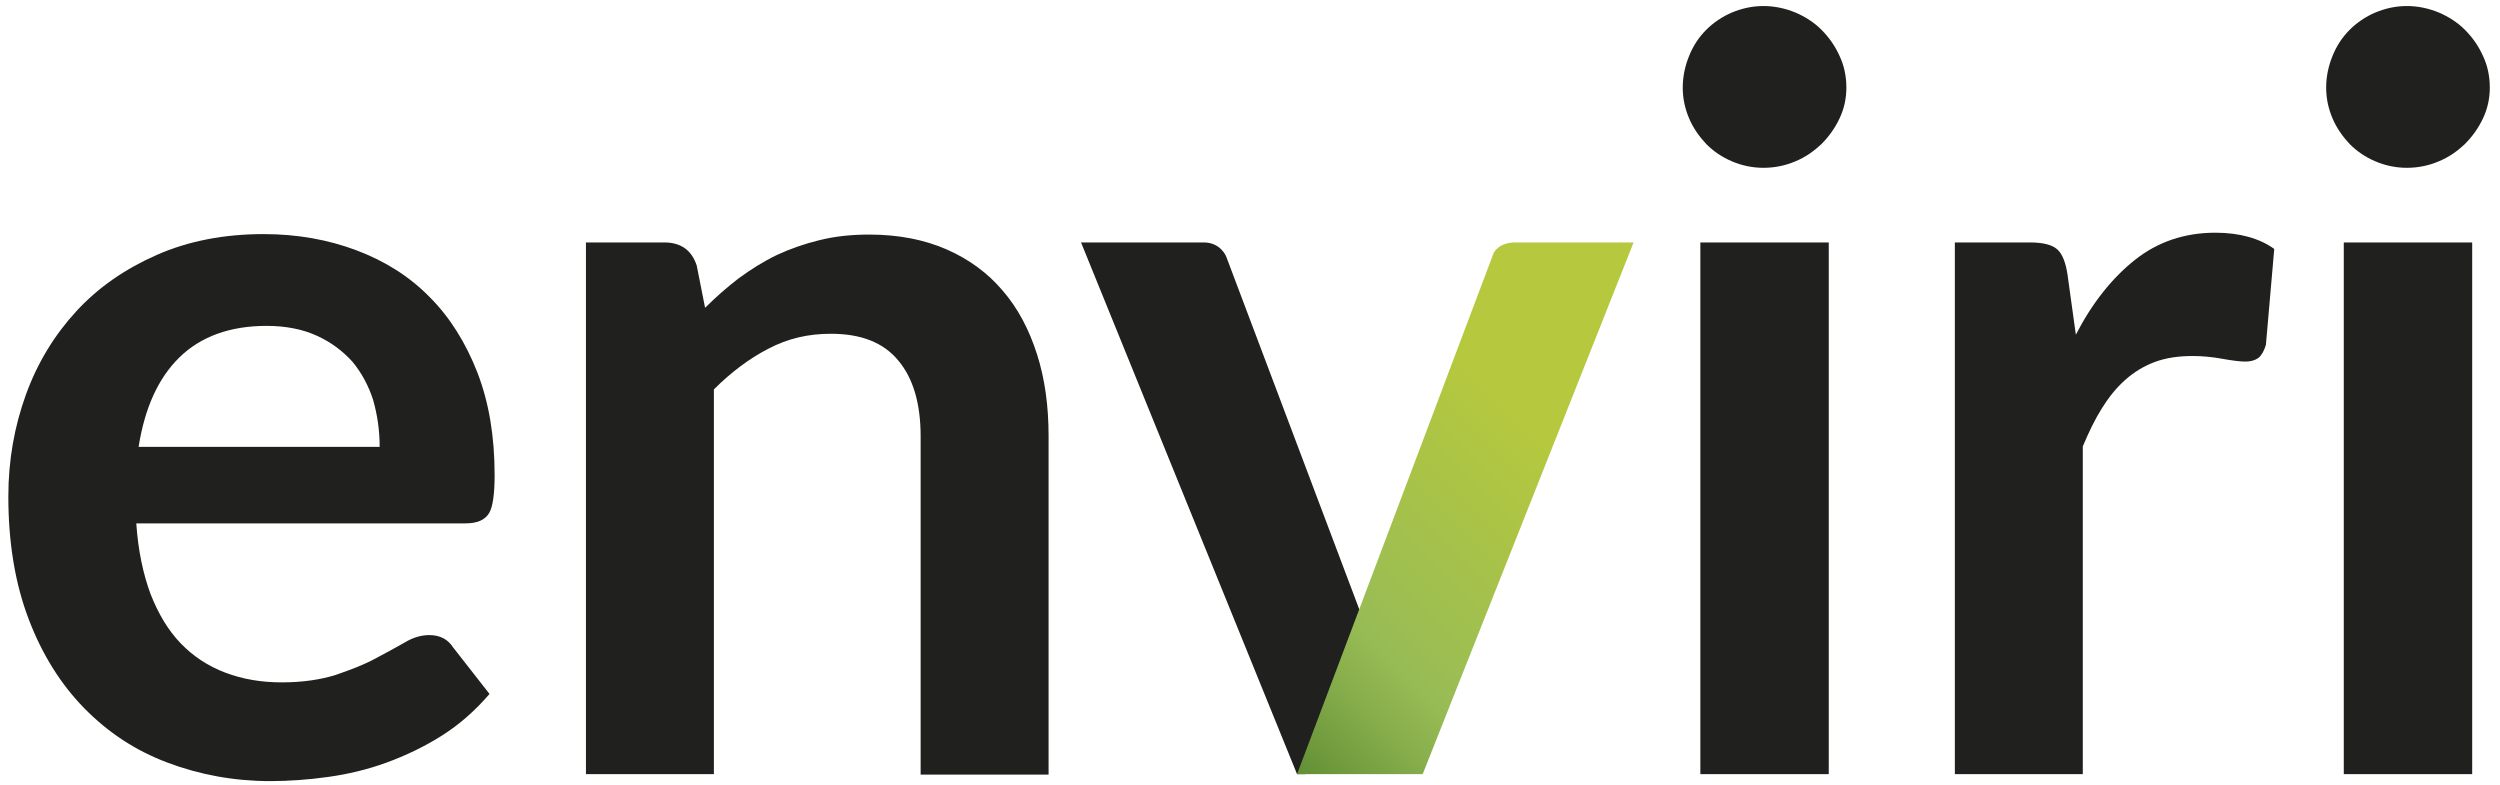
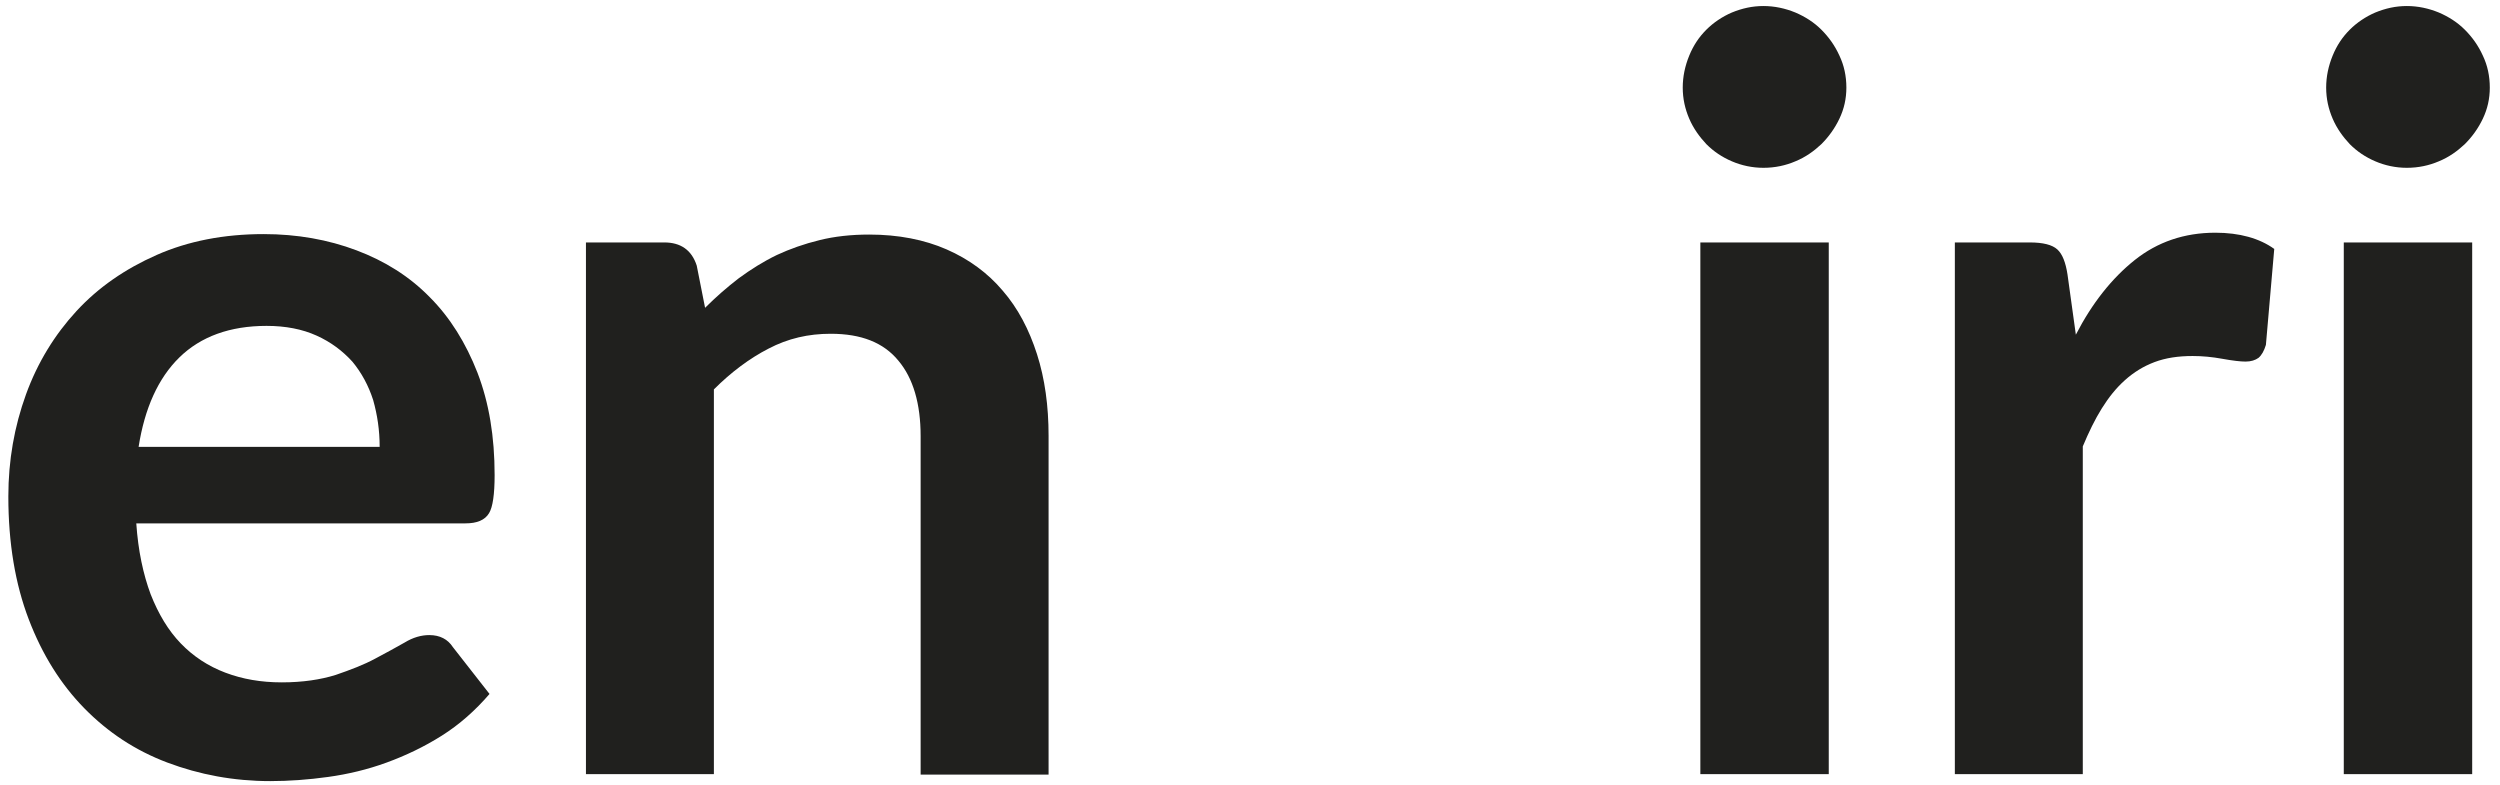
<svg xmlns="http://www.w3.org/2000/svg" version="1.1" id="Layer_1" x="0px" y="0px" viewBox="0 0 539.3 169.3" style="enable-background:new 0 0 539.3 169.3;" xml:space="preserve">
  <style type="text/css">
	.st0{fill:#20201E;}
	.st1{fill:none;}
	
		.st2{clip-path:url(#SVGID_00000108307063279467199290000002805671890431321771_);fill:url(#SVGID_00000070817988971006747710000010704587175416841860_);}
	.st3{clip-path:url(#SVGID_00000165200884537464106120000016365484626381934468_);fill:#20201E;}
</style>
-   <path class="st0" d="M294.3,134.3l-29.8-79c0,0-1.2-3-4.8-3c-4.6,0-3.6,0-26.5,0L279.8,167l1.8,0L294.3,134.3z" />
  <rect x="1.8" y="0.6" class="st1" width="535.3" height="167.4" />
  <g>
    <defs>
-       <path id="SVGID_1_" d="M326.9,52.3c-3.7,0-4.7,2.3-4.7,2.3L279.8,167h27.1l45.5-114.7H326.9z" />
-     </defs>
+       </defs>
    <clipPath id="SVGID_00000139256951533614316590000007522200814386398143_">
      <use href="#SVGID_1_" style="overflow:visible;" />
    </clipPath>
    <linearGradient id="SVGID_00000110436963781243991290000011843036027822921096_" gradientUnits="userSpaceOnUse" x1="-118.463" y1="306.772" x2="-117.47" y2="306.772" gradientTransform="matrix(91.818 -91.818 -91.818 -91.818 39313.145 17446.373)">
      <stop offset="0" style="stop-color:#628F35" />
      <stop offset="0.16" style="stop-color:#87AE4B" />
      <stop offset="0.253" style="stop-color:#98BC55" />
      <stop offset="0.682" style="stop-color:#B5C83E" />
      <stop offset="1" style="stop-color:#B5C83E" />
    </linearGradient>
    <polygon style="clip-path:url(#SVGID_00000139256951533614316590000007522200814386398143_);fill:url(#SVGID_00000110436963781243991290000011843036027822921096_);" points="   222.1,109.2 316.2,15.2 410.4,109.2 316.2,203.3  " />
  </g>
  <g>
    <defs>
      <rect id="SVGID_00000008852899711627413790000001679088774799489971_" x="1.8" y="1.2" width="535.3" height="167.4" />
    </defs>
    <clipPath id="SVGID_00000129898475905010983560000015382791175103581580_">
      <use href="#SVGID_00000008852899711627413790000001679088774799489971_" style="overflow:visible;" />
    </clipPath>
    <path style="clip-path:url(#SVGID_00000129898475905010983560000015382791175103581580_);fill:#20201E;" d="M81.9,96.4H29.9   c1.3-8.3,4.2-14.8,8.8-19.3c4.6-4.5,10.9-6.8,18.8-6.8c4.1,0,7.7,0.7,10.8,2.1c3.1,1.4,5.6,3.3,7.7,5.6c2,2.4,3.5,5.2,4.5,8.3   C81.4,89.5,81.9,92.8,81.9,96.4 M106.7,102.5c0-8.3-1.2-15.6-3.7-22.1c-2.5-6.4-5.9-11.9-10.3-16.3C88.3,59.6,83,56.3,76.9,54   c-6.1-2.3-12.8-3.5-20-3.5c-8.6,0-16.3,1.5-23.1,4.5c-6.8,3-12.6,7-17.3,12.1c-4.7,5.1-8.4,11.1-10.9,18C3.1,92,1.8,99.3,1.8,107.1   c0,10.1,1.5,18.9,4.4,26.5c2.9,7.6,6.9,14,12,19.2c5.1,5.2,11,9.1,17.9,11.7c6.9,2.6,14.3,4,22.2,4c4,0,8.2-0.3,12.5-0.9   c4.3-0.6,8.5-1.6,12.6-3.1c4.1-1.5,8.1-3.4,11.9-5.8c3.8-2.4,7.2-5.4,10.3-9l-7.9-10.1c-1.1-1.7-2.8-2.6-5.1-2.6   c-1.7,0-3.5,0.5-5.3,1.6c-1.8,1-3.9,2.2-6.4,3.5c-2.4,1.3-5.3,2.4-8.5,3.5c-3.2,1-7.1,1.6-11.6,1.6s-8.5-0.7-12.2-2.1   c-3.7-1.4-6.9-3.5-9.6-6.3c-2.7-2.8-4.8-6.3-6.5-10.6c-1.6-4.3-2.7-9.4-3.1-15.3h71c2.5,0,4.2-0.7,5.1-2.2   C106.3,109.4,106.7,106.6,106.7,102.5" />
    <path style="clip-path:url(#SVGID_00000129898475905010983560000015382791175103581580_);fill:#20201E;" d="M150.3,57.3   c-1.1-3.4-3.5-5-7-5h-16.9v114.7H154V84c3.7-3.7,7.7-6.7,11.8-8.8c4.2-2.2,8.6-3.2,13.4-3.2c6.6,0,11.4,1.9,14.6,5.8   c3.2,3.8,4.8,9.3,4.8,16.3v73h27.6V94c0-6.4-0.8-12.3-2.5-17.6c-1.7-5.3-4.1-9.9-7.4-13.7c-3.2-3.8-7.3-6.8-12.1-8.9   c-4.8-2.1-10.4-3.2-16.7-3.2c-3.9,0-7.5,0.4-10.7,1.2c-3.3,0.8-6.4,1.9-9.2,3.2c-2.9,1.4-5.6,3.1-8.2,5c-2.6,2-5,4.1-7.3,6.4   L150.3,57.3z" />
    <path style="clip-path:url(#SVGID_00000129898475905010983560000015382791175103581580_);fill:#20201E;" d="M394.5,52.3h-27.7   v114.7h27.7V52.3z M398.3,18.9c0-2.5-0.5-4.8-1.5-6.9c-1-2.2-2.3-4-3.9-5.6c-1.6-1.6-3.5-2.8-5.6-3.7c-2.2-0.9-4.5-1.4-6.9-1.4   c-2.4,0-4.6,0.5-6.8,1.4c-2.1,0.9-4,2.2-5.5,3.7c-1.6,1.6-2.8,3.4-3.7,5.6c-0.9,2.2-1.4,4.5-1.4,6.9c0,2.4,0.5,4.6,1.4,6.7   c0.9,2.1,2.2,3.9,3.7,5.5c1.6,1.6,3.4,2.8,5.5,3.7c2.1,0.9,4.4,1.4,6.8,1.4c2.5,0,4.8-0.5,6.9-1.4c2.2-0.9,4-2.2,5.6-3.7   c1.6-1.6,2.9-3.4,3.9-5.5C397.8,23.5,398.3,21.3,398.3,18.9" />
    <path style="clip-path:url(#SVGID_00000129898475905010983560000015382791175103581580_);fill:#20201E;" d="M446,59.2   c-0.4-2.6-1.1-4.4-2.2-5.4c-1.1-1-3.1-1.5-5.9-1.5h-16.2v114.7h27.6V96.3c1.3-3.1,2.6-5.8,4.1-8.2c1.5-2.4,3.1-4.4,5-6.1   c1.9-1.7,4-3,6.4-3.9c2.4-0.9,5.1-1.3,8.2-1.3c2.1,0,4.2,0.2,6.4,0.6c2.2,0.4,3.9,0.6,5,0.6c1.2,0,2.1-0.3,2.8-0.8   c0.7-0.6,1.2-1.5,1.6-2.8l1.8-20.7c-3.2-2.3-7.5-3.5-12.7-3.5c-6.7,0-12.5,2-17.4,5.9c-4.9,3.9-9.2,9.3-12.7,16.1L446,59.2z" />
    <path style="clip-path:url(#SVGID_00000129898475905010983560000015382791175103581580_);fill:#20201E;" d="M533.3,52.3h-27.7   v114.7h27.7V52.3z M537.1,18.9c0-2.5-0.5-4.8-1.5-6.9c-1-2.2-2.3-4-3.9-5.6c-1.6-1.6-3.5-2.8-5.6-3.7c-2.2-0.9-4.5-1.4-6.9-1.4   c-2.4,0-4.6,0.5-6.8,1.4c-2.1,0.9-4,2.2-5.5,3.7c-1.6,1.6-2.8,3.4-3.7,5.6c-0.9,2.2-1.4,4.5-1.4,6.9c0,2.4,0.5,4.6,1.4,6.7   c0.9,2.1,2.2,3.9,3.7,5.5c1.6,1.6,3.4,2.8,5.5,3.7c2.1,0.9,4.4,1.4,6.8,1.4c2.5,0,4.8-0.5,6.9-1.4c2.2-0.9,4-2.2,5.6-3.7   c1.6-1.6,2.9-3.4,3.9-5.5C536.6,23.5,537.1,21.3,537.1,18.9" />
  </g>
</svg>